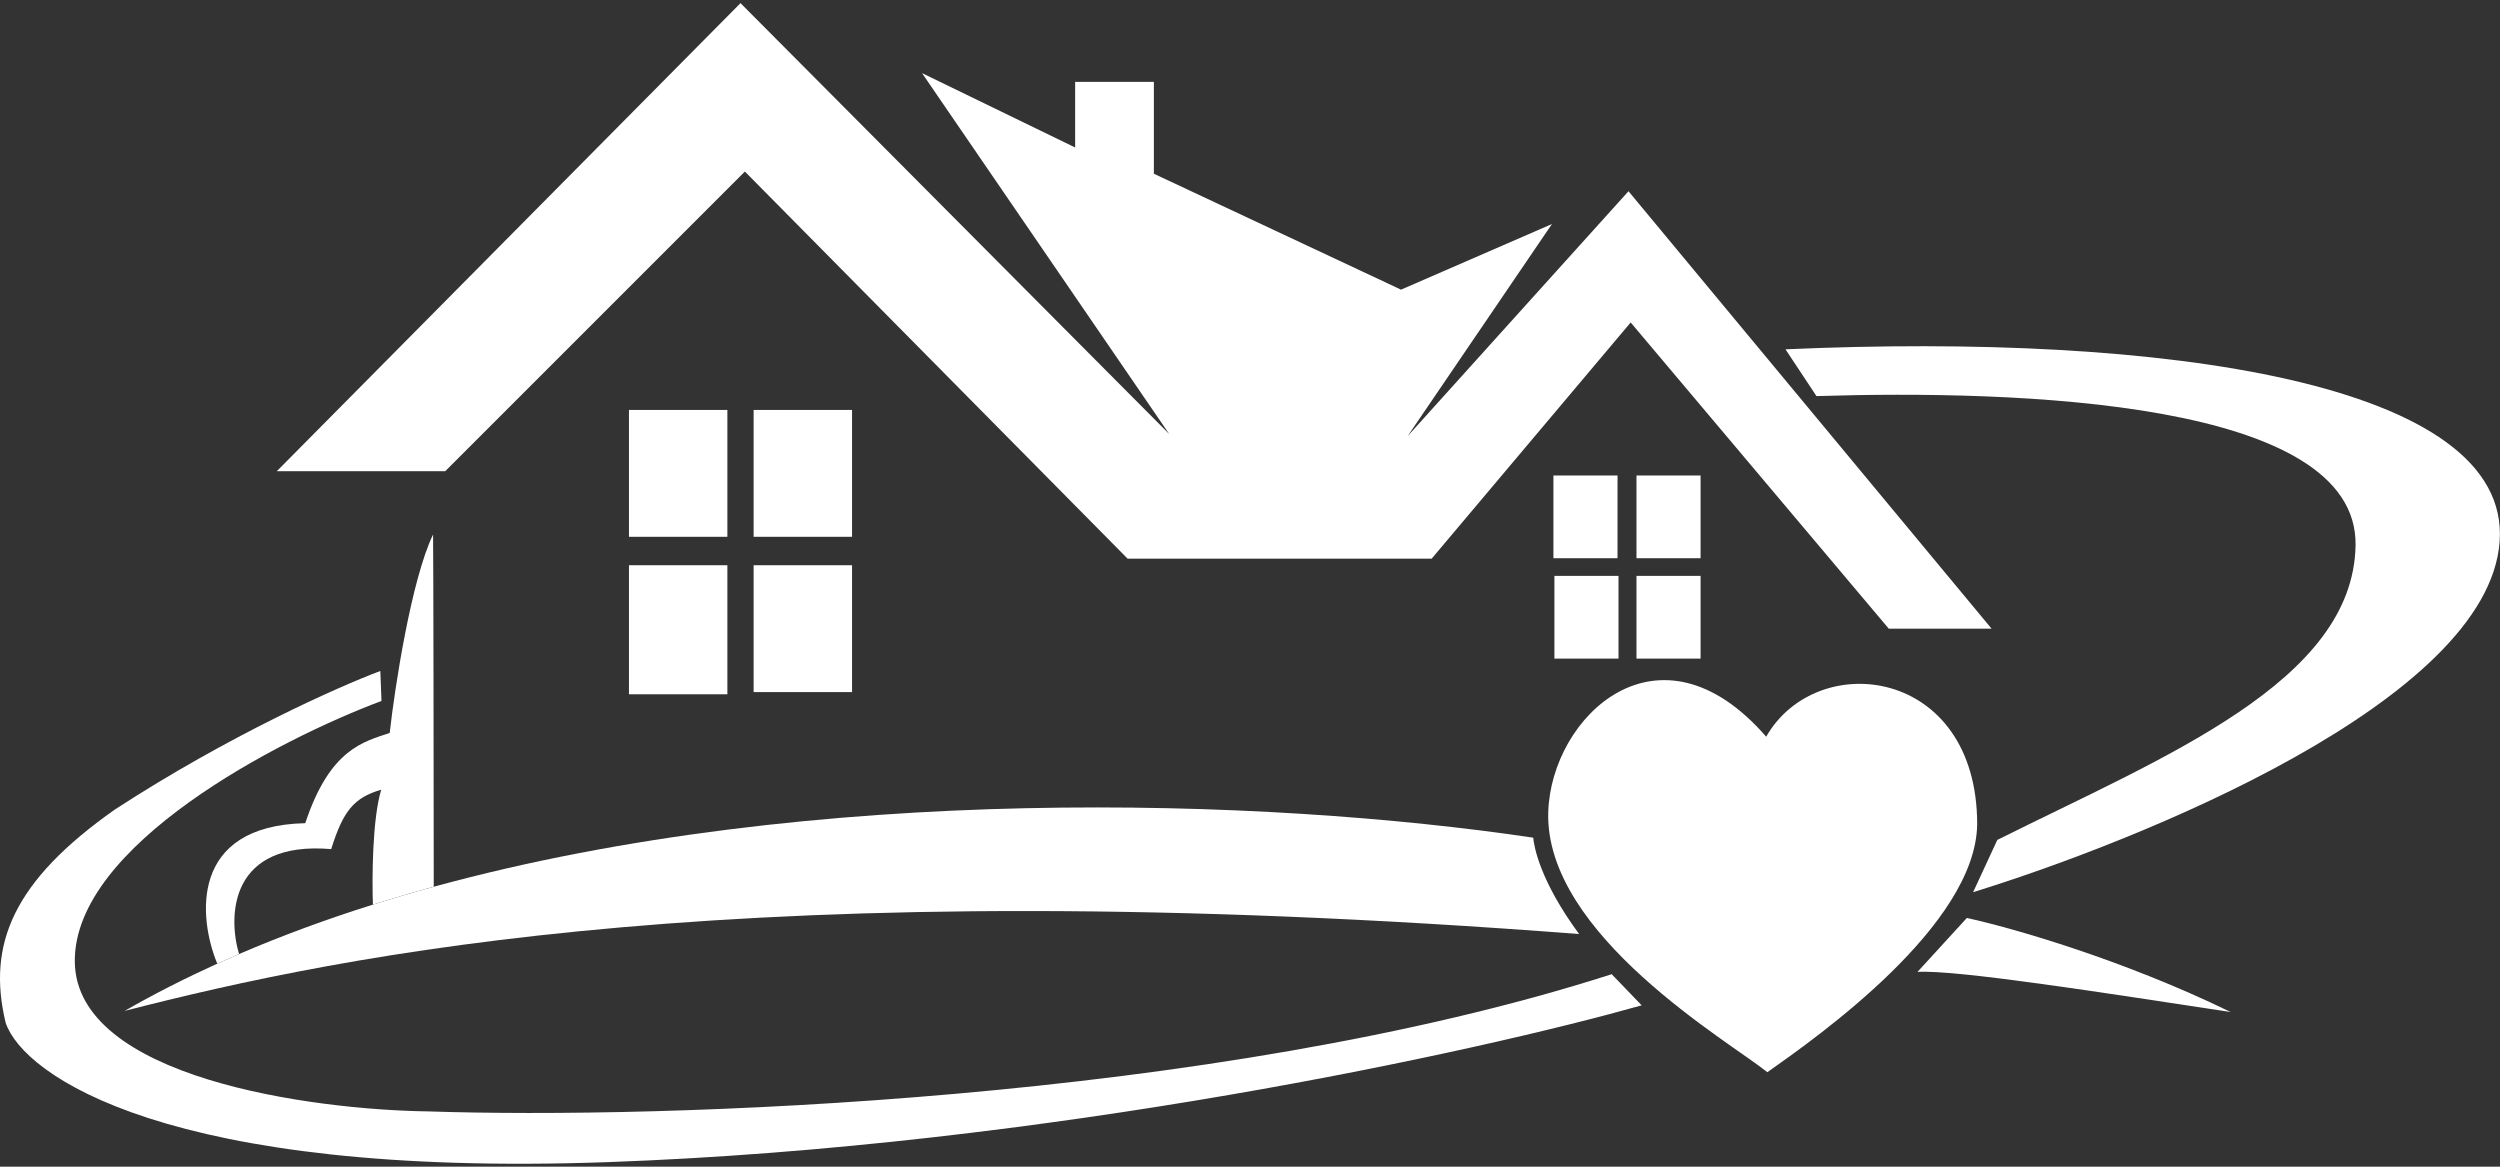
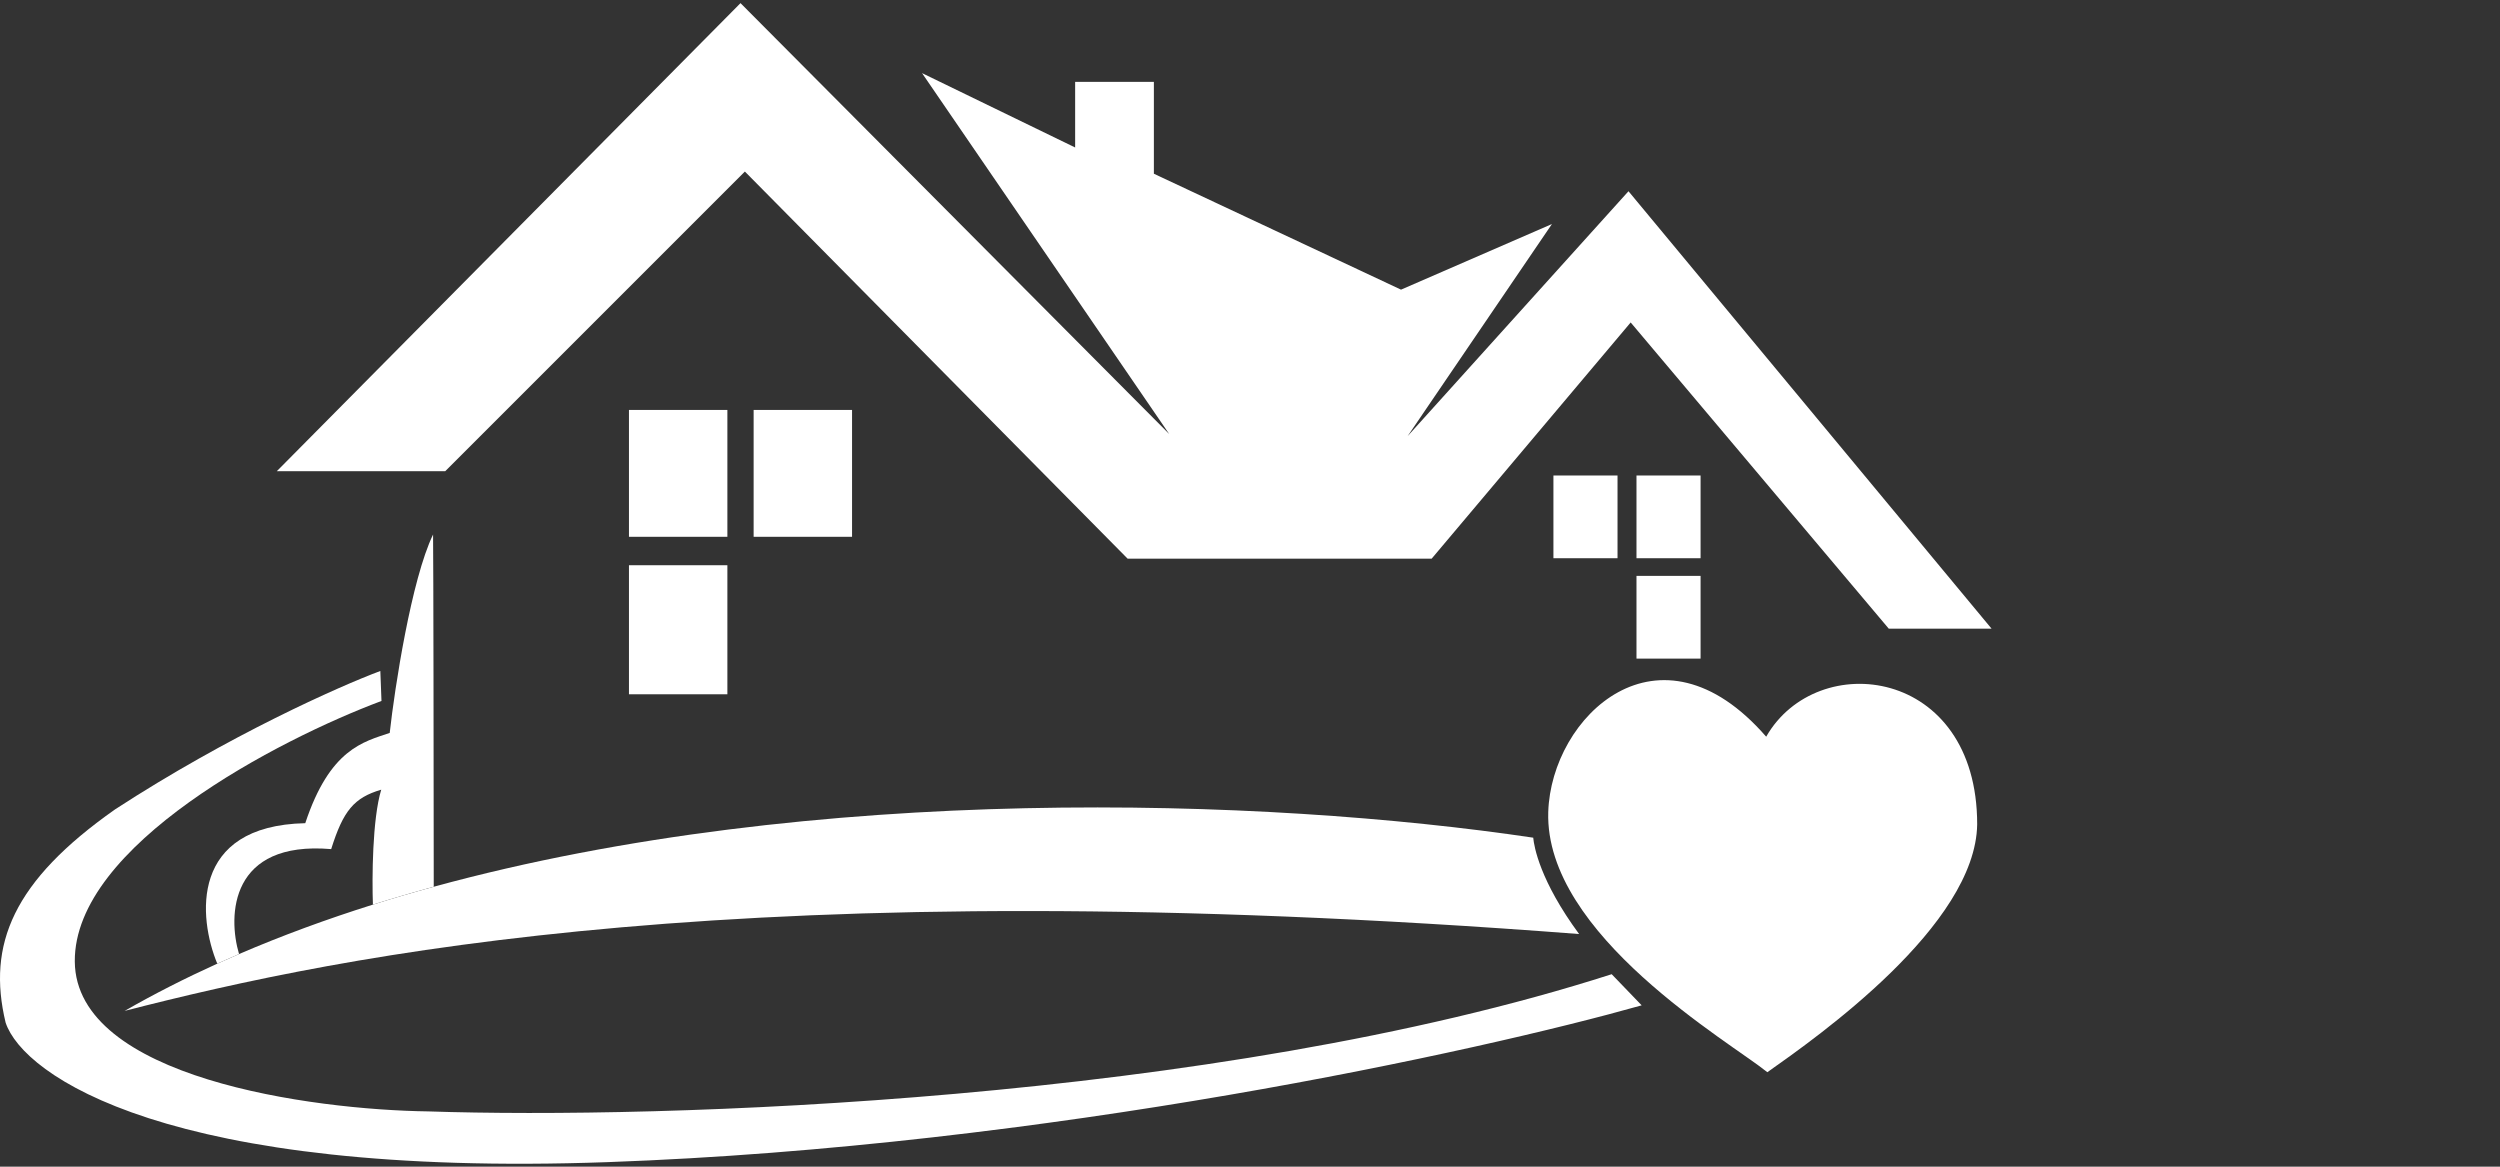
<svg xmlns="http://www.w3.org/2000/svg" width="570" height="266" viewBox="0 0 570 266" fill="none">
  <rect x="0" y="0" width="570" height="266" fill="#333333" stroke="none" />
-   <path d="M407.094 79.645L414.154 90.309C459.749 88.893 537.649 91.219 537.068 124.355C536.521 155.539 493.176 172.607 455.389 191.5L449.866 203.418C487.46 191.791 567.292 159.898 569.914 123.483C572.53 87.149 493.176 75.813 407.094 79.645Z" fill="white" />
  <path d="M402.691 167.967C414.258 147.726 450.797 152.074 450.797 187.946C450.458 210.98 414.521 236.315 402.954 244.464C394.542 237.629 352.135 213.146 353.002 185.136C353.676 163.345 378.244 139.839 402.691 167.967Z" fill="white" />
  <path d="M143.403 128.873H165.843V158.295H143.403V157.796V128.873Z" fill="white" />
  <path d="M143.403 93.467H165.843V122.39H143.403V93.467Z" fill="white" />
  <path d="M171.827 93.467H194.267V122.39H171.827V93.467Z" fill="white" />
-   <path d="M171.827 128.873H194.267V157.796H171.827V128.873Z" fill="white" />
  <path d="M63.116 107.43L168.835 0.714L266.575 98.953L210.225 16.672L245.132 33.627V18.666H263.084V39.611L319.434 66.04L353.842 51.08L320.93 99.451L371.296 43.6L454.076 143.334H430.638L371.795 73.52L326.415 127.377H257.1L169.832 39.112L101.514 107.43H62.618L63.116 107.43Z" fill="white" />
  <path d="M354.182 108.413H368.795V127.275H354.182V108.413Z" fill="white" />
  <path d="M373.119 108.413H387.731V127.275H373.119V108.413Z" fill="white" />
  <path d="M373.119 131.301H387.731V150.163H373.119V131.301Z" fill="white" />
-   <path d="M354.406 131.301H369.018V150.163H354.406V131.301Z" fill="white" />
  <path d="M367.466 222.119L374.301 229.217C337.411 239.644 238.605 261.393 138.502 264.968C38.399 268.543 5.312 245.252 1.281 233.16C-2.992 215.346 2.955 200.902 26.254 184.528C52.121 167.704 77.34 156.488 86.716 152.983L86.978 159.818C63.583 168.58 16.843 192.73 17.054 219.228C17.264 245.726 70.943 253.051 97.756 253.402C149.718 255.154 276.406 251.351 367.466 222.119Z" fill="white" />
  <path d="M28.412 230.484C78.365 217.669 170.164 198.315 360.039 212.961C351.125 200.874 349.752 192.998 349.577 190.992C288.459 181.885 185.622 178.447 98.893 202.176C94.22 203.454 89.594 204.812 85.024 206.251C74.518 209.56 64.307 213.304 54.501 217.523C52.834 218.24 51.179 218.97 49.537 219.715C42.238 223.024 35.18 226.608 28.412 230.484Z" fill="white" />
  <path d="M69.6 187.687C43.192 188.258 45.221 209.277 49.537 219.715C51.179 218.97 52.834 218.24 54.501 217.523C51.893 208.732 52.443 191.64 75.51 193.596C78.26 184.834 80.706 181.88 86.921 180.046C84.883 186.729 84.807 200.301 85.024 206.251C89.594 204.812 94.22 203.454 98.893 202.176C98.876 177.683 98.82 127.332 98.739 121.871C93.806 132.082 89.988 156.815 88.856 167.107C82.845 169.144 75.204 170.775 69.6 187.687Z" fill="white" />
-   <path d="M437.192 221.592L448.438 209.3C458.114 211.392 483.693 218.611 508.591 230.746C479.299 226.3 446.084 221.069 437.192 221.592Z" fill="white" />
</svg>